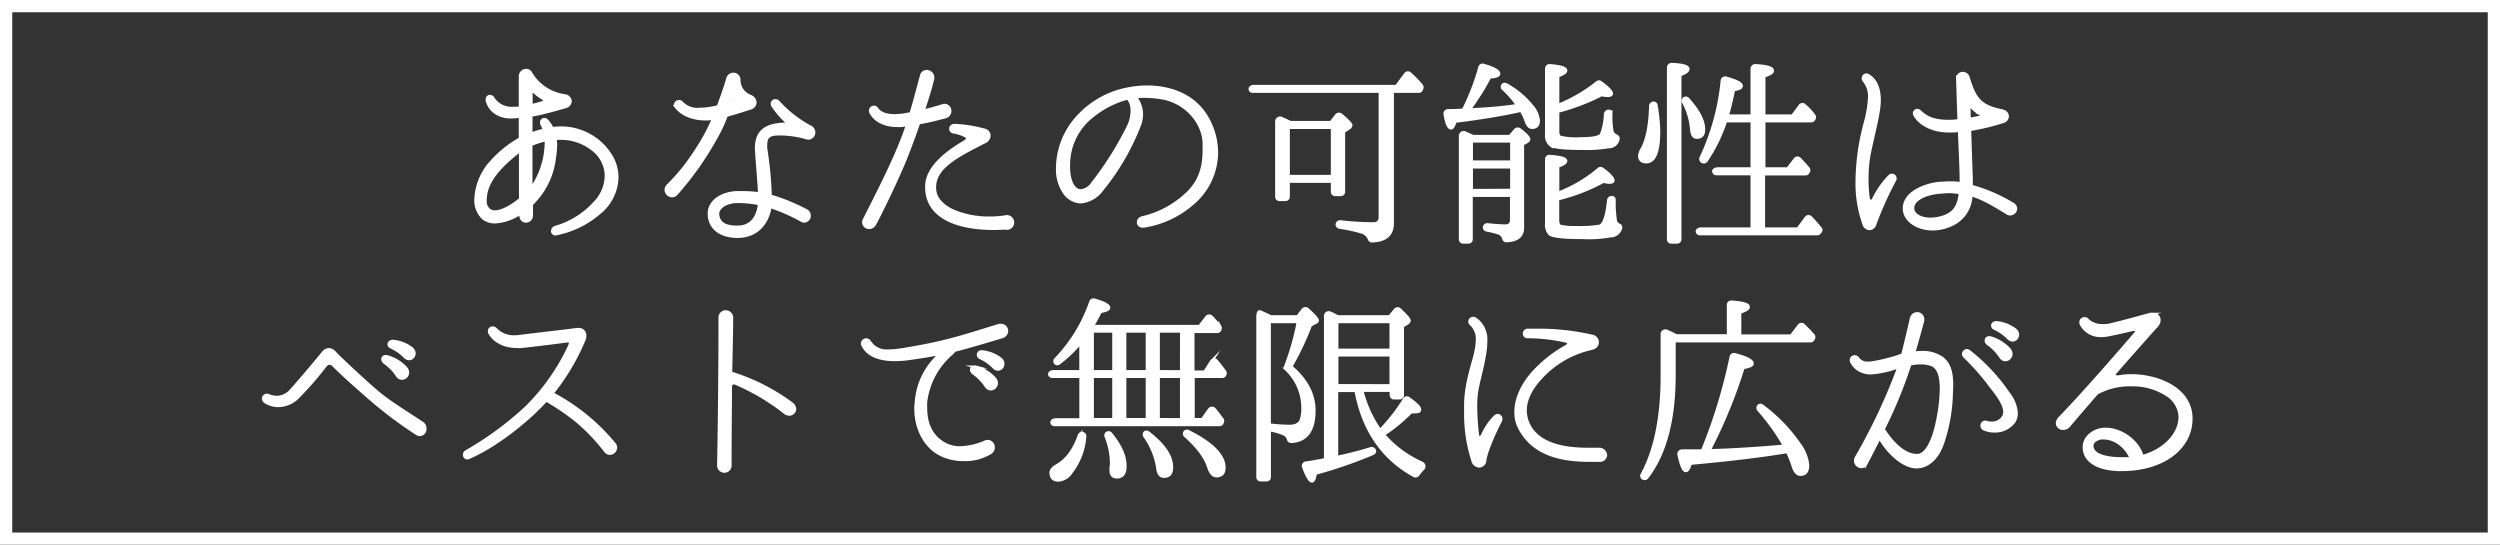
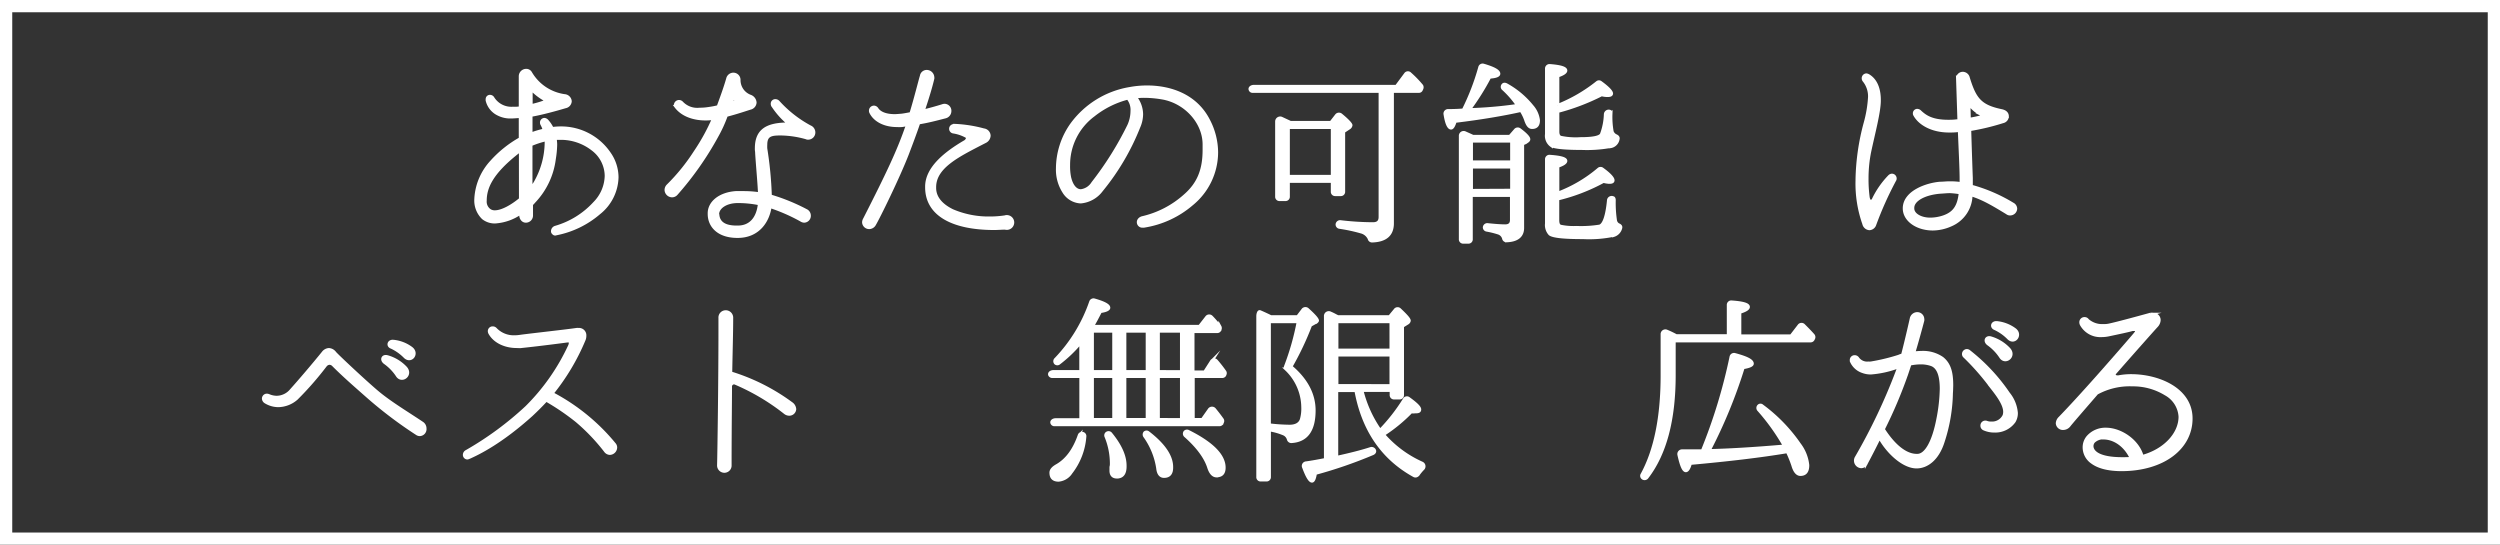
<svg xmlns="http://www.w3.org/2000/svg" viewBox="0 0 549.26 119.67">
  <rect x="0" y="0" width="549.26" height="119.67" fill="#333333" stroke="none" />
  <defs>
    <style>.cls-1,.cls-2{fill:#fff;}.cls-1{stroke:#fff;stroke-miterlimit:10;stroke-width:0.67px;}</style>
  </defs>
  <g id="レイヤー_2" data-name="レイヤー 2">
    <g id="レイヤー_1-2" data-name="レイヤー 1">
      <path class="cls-1" d="M131.62,46.8a20.44,20.44,0,0,1-9.44,4.57c-.05,0-.09.05-.18.05a.53.53,0,0,1-.43-.22.48.48,0,0,1-.18-.39.91.91,0,0,1,.66-.87,18.58,18.58,0,0,0,8.57-5.31,8.78,8.78,0,0,0,2.57-6,7.4,7.4,0,0,0-2.92-5.79A11.37,11.37,0,0,0,123,30.39c-.35,0-.7,0-1,0,0,.44.08.92.08,1.4a21.66,21.66,0,0,1-.3,3.13,16.53,16.53,0,0,1-4.4,9.32,7.27,7.27,0,0,1-.61.65v2.39a1.24,1.24,0,0,1-1.22,1.31,1,1,0,0,1-.78-.35,1.41,1.41,0,0,1-.35-1v-.48a11.08,11.08,0,0,1-5.61,2,4.06,4.06,0,0,1-2.66-.87,5.32,5.32,0,0,1-1.61-4.1A13,13,0,0,1,108,35.53a24.68,24.68,0,0,1,6.31-5.05V25.6c-.65,0-1.26.09-1.83.09a5.82,5.82,0,0,1-3-.61,4.5,4.5,0,0,1-2.44-3,.59.59,0,0,1,0-.26.6.6,0,0,1,.61-.65.76.76,0,0,1,.65.39,4.78,4.78,0,0,0,4.44,2.22,6.6,6.6,0,0,0,1.57-.09V16.81a1.31,1.31,0,0,1,1.26-1.35,1.09,1.09,0,0,1,1,.56,10.29,10.29,0,0,0,7.45,5,1.34,1.34,0,0,1,1.26,1.22,1.3,1.3,0,0,1-1.09,1.21c-1.78.53-5,1.44-7.53,1.88v4.13a19.16,19.16,0,0,1,2.92-.87,5.84,5.84,0,0,0-.48-1.22.8.8,0,0,1-.13-.43.68.68,0,0,1,.65-.7.91.91,0,0,1,.57.31,6.94,6.94,0,0,1,1.13,1.69,14.69,14.69,0,0,1,1.87-.13,12.8,12.8,0,0,1,10.67,5.58,9.22,9.22,0,0,1,1.7,5.26A10.34,10.34,0,0,1,131.62,46.8ZM114.34,33.09a4.08,4.08,0,0,0-.74.48c-5.61,4.44-7,7.62-7,10.53a2.35,2.35,0,0,0,1,2.14,2,2,0,0,0,1.14.3c1.52,0,3.74-1.22,5.61-2.79ZM117.17,20c-.22-.27-.48-.22-.48.08v3.14a23,23,0,0,0,3-.87c.26-.09.31-.31.09-.44A12.53,12.53,0,0,1,117.17,20ZM120,30.69a19.55,19.55,0,0,0-3.35,1.09v9.67a13.9,13.9,0,0,0,.87-1.22A18,18,0,0,0,120,31.52Z" />
      <path class="cls-1" d="M164.8,23.77c-.83.26-3,1-5.22,1.57a29.63,29.63,0,0,1-2.09,4.57,68.88,68.88,0,0,1-8.93,12.71,1.25,1.25,0,0,1-.91.4,1.34,1.34,0,0,1-1.31-1.27,1.36,1.36,0,0,1,.44-1,42.87,42.87,0,0,0,5.92-7.31A44.84,44.84,0,0,0,156.79,26a11.38,11.38,0,0,1-1.78.13c-2.35,0-5-.7-6.53-2.74a.6.6,0,0,1-.09-.31.81.81,0,0,1,.78-.78.87.87,0,0,1,.61.26A4.65,4.65,0,0,0,153.7,24a12.63,12.63,0,0,0,2.09-.17,17,17,0,0,0,2-.39c.65-1.79,1.48-4,2.09-6.14a1.29,1.29,0,0,1,1.22-1,1.24,1.24,0,0,1,1.26,1.3,3.79,3.79,0,0,0,2.53,3.57,1.59,1.59,0,0,1,1,1.35A1.35,1.35,0,0,1,164.8,23.77Zm12.76,6.58a.86.86,0,0,1-.44-.09,21.4,21.4,0,0,0-5.48-.83h-.26c-2,0-3.14.26-3.14,2.35a6.94,6.94,0,0,0,0,.87,82.06,82.06,0,0,1,1,10.41,42.91,42.91,0,0,1,7.83,3.18,1.23,1.23,0,0,1,.74,1.13,1.17,1.17,0,0,1-1.13,1.22,1.26,1.26,0,0,1-.65-.22,39,39,0,0,0-6.84-3c-.39,3-2.44,6.57-7.14,6.57h0c-4.44,0-6.23-2.48-6.23-4.92v-.17c0-2.31,2.27-4.27,5.84-4.53.61,0,1.22,0,1.83,0a23.18,23.18,0,0,1,3.39.26c-.13-2.79-.56-7.31-.65-9.27a3.3,3.3,0,0,1-.05-.7c0-3.53,1.79-5.22,6.32-5.35.34,0,.43-.13.43-.22a.51.51,0,0,0-.17-.35,17.77,17.77,0,0,1-2.87-3.31.86.86,0,0,1-.22-.61.65.65,0,0,1,.69-.65.87.87,0,0,1,.61.26,25.89,25.89,0,0,0,7,5.49,1.32,1.32,0,0,1,.83,1.21A1.24,1.24,0,0,1,177.56,30.35ZM162.1,44.28c-2.65,0-4.39,1.3-4.44,2.74,0,.09.05.13.05.17.13,1.61,1.3,2.7,4.09,2.7h.3c2.83,0,4.44-2,4.75-5.13A23.32,23.32,0,0,0,162.1,44.28ZM161.75,22a2.34,2.34,0,0,1-.56-.52c-.05,0-.05,0-.09,0l-.09.09-.39,1.13,1.09-.39c.13,0,.13-.09.13-.09S161.8,22.08,161.75,22Z" />
      <path class="cls-1" d="M207.6,25.69c-2,.52-3.83,1-5.75,1.3-.82,2.4-1.74,4.84-2.52,6.88-2.05,5.27-6.36,14-7.18,15.37A1.36,1.36,0,0,1,191,50a1.22,1.22,0,0,1-1.26-1.18,1.49,1.49,0,0,1,.22-.69c5.31-10.41,7.35-14.89,9-19.5.13-.4.3-.79.43-1.22-.43,0-.83.13-1.26.17a9.93,9.93,0,0,1-1.09,0c-2.7,0-4.83-1.13-5.7-2.87a.75.75,0,0,1-.09-.43.77.77,0,0,1,.79-.74.82.82,0,0,1,.6.34c.53.87,1.79,1.53,3.92,1.53.44,0,.92-.05,1.44-.09s1.35-.22,2.13-.35c1.13-3.7,2-7.31,2.31-8.27a1.17,1.17,0,0,1,1.17-1A1.34,1.34,0,0,1,204.94,17a.57.57,0,0,1,0,.26c-.39,1.7-1.17,4.31-2.13,7.14,1.52-.35,3-.78,4.26-1.17a1.38,1.38,0,0,1,.44-.09,1.19,1.19,0,0,1,1.18,1.26A1.32,1.32,0,0,1,207.6,25.69Zm13.5,24.42c-.92,0-1.79.09-2.66.09-8.88,0-14.85-2.92-14.85-9.06V41c0-4.13,4.27-7.44,8.36-9.84a1.19,1.19,0,0,0,.61-.78c0-.22-.13-.39-.43-.52a8.57,8.57,0,0,0-2.66-.87.7.7,0,0,1-.61-.7c0-.39.31-.74.92-.74h0a29.06,29.06,0,0,1,6.36,1,1.32,1.32,0,0,1,1.17,1.26,1.52,1.52,0,0,1-.91,1.31c-5.62,2.91-11.06,5.44-11.06,10v.17c0,2.22,1.61,3.88,3.92,5a20.14,20.14,0,0,0,8.18,1.61,22.14,22.14,0,0,0,3.44-.26.5.5,0,0,1,.26-.05,1.29,1.29,0,1,1-.08,2.57Z" />
      <path class="cls-1" d="M261.89,44.8a21.17,21.17,0,0,1-10.53,4.88.61.61,0,0,1-.26,0,.87.87,0,0,1-1-.87c0-.44.35-.87,1-1a21.05,21.05,0,0,0,9.19-4.79c3.09-2.66,4.26-5.79,4.26-10.06V31.74c0-4.88-4.09-9.36-9.22-10.23a23.7,23.7,0,0,0-3.92-.35,15.07,15.07,0,0,0-2,.13,6.14,6.14,0,0,1,1.4,3.83,7.13,7.13,0,0,1-.61,2.75A52.29,52.29,0,0,1,242,41.8a6.39,6.39,0,0,1-4.57,2.56,4.59,4.59,0,0,1-3.7-2.22A9,9,0,0,1,232.33,37a16.84,16.84,0,0,1,3.09-9.62,19.83,19.83,0,0,1,12.85-7.93,20.87,20.87,0,0,1,3.74-.34c5,0,10.75,1.78,13.58,7.48a15.36,15.36,0,0,1,1.7,6.92A14.72,14.72,0,0,1,261.89,44.8Zm-14.1-23.25a20.18,20.18,0,0,0-7.53,3.75,13.58,13.58,0,0,0-5.49,11A12.22,12.22,0,0,0,235,39c.44,1.87,1.35,2.91,2.48,2.91a3.59,3.59,0,0,0,2.61-1.69,72.09,72.09,0,0,0,7.93-12.67,7.87,7.87,0,0,0,.69-3.14A4,4,0,0,0,247.79,21.55Z" />
      <path class="cls-1" d="M312.22,19.81a.58.58,0,0,1-.48.26h-5.83v29c0,2.48-1.48,3.79-4.48,3.87a.63.63,0,0,1-.61-.52A2.69,2.69,0,0,0,299,50.94a35.81,35.81,0,0,0-4.66-1,.62.62,0,0,1-.57-.65.66.66,0,0,1,.79-.57,62.37,62.37,0,0,0,7.09.44c1.05,0,1.57-.48,1.57-1.48V20.07h-28a.56.56,0,0,1-.56-.39c-.13-.35.26-.7.83-.7h31.3l2-2.69a.63.63,0,0,1,1-.09,23.31,23.31,0,0,1,2.57,2.65.73.73,0,0,1,0,.66Zm-15.84,8.32-1.18.78V42.1a.61.61,0,0,1-.65.65h-1.18a.61.61,0,0,1-.65-.65V39.84h-9.67v3.35a.61.61,0,0,1-.65.65h-1.26a.61.61,0,0,1-.65-.65V26.69a.77.77,0,0,1,1.17-.65l1.87.87h8.88l1.22-1.57a.7.7,0,0,1,1-.09c1.44,1.18,2.18,2,2.18,2.27A.86.86,0,0,1,296.38,28.13Zm-3.66,10.62V28h-9.67V38.75Z" />
      <path class="cls-1" d="M336.6,28c-.6,0-1-.52-1.34-1.48a9.62,9.62,0,0,0-1.09-2.26c-3.88.87-8.71,1.69-14.46,2.39-.3,1-.61,1.48-.91,1.48-.52,0-1-1-1.31-3a.67.67,0,0,1,.7-.83c1.74,0,2.87-.09,3.31-.13a51.75,51.75,0,0,0,3.61-9.36.64.64,0,0,1,.83-.48c2.22.65,3.35,1.26,3.35,1.87,0,.39-.65.66-2,.74a54.22,54.22,0,0,1-4.48,7.14h.43a91.55,91.55,0,0,0,10.19-.91,20.08,20.08,0,0,0-3.18-3.66.58.58,0,0,1,0-.87c.13-.17.43-.17.74,0a19,19,0,0,1,5.61,4.7,5.68,5.68,0,0,1,1.4,3.09C338,27.52,337.52,28,336.6,28Zm-1.08,3.05-1,.61V50.07c0,1.78-1.18,2.74-3.53,2.83a.65.65,0,0,1-.65-.57,1.73,1.73,0,0,0-1.09-1.13,19.84,19.84,0,0,0-2.61-.65.61.61,0,0,1-.52-.61.65.65,0,0,1,.78-.57c1.61.17,2.87.26,3.79.26s1.39-.43,1.39-1.3v-5.4h-8.84v9.62a.61.61,0,0,1-.65.65H321.5a.61.61,0,0,1-.65-.65V29.87a.72.72,0,0,1,1-.7c.57.26,1.18.52,1.74.79h8.14l1.22-1.4a.68.68,0,0,1,.92-.08c1.35,1,2,1.74,2,2.08C335.91,30.74,335.78,30.91,335.52,31.09Zm-3.4,4.52V31h-8.84v4.57Zm0,6.23V36.7h-8.84v5.14Zm21.68-9.62a29.1,29.1,0,0,1-6.27.43c-3.57,0-5.79-.21-6.66-.61a2.63,2.63,0,0,1-1.09-2.52V15.11a.66.66,0,0,1,.74-.7c2.31.18,3.49.53,3.49,1.09,0,.39-.61.79-1.75,1.18v6.48a34.12,34.12,0,0,0,8.67-5.05.6.6,0,0,1,.74,0c1.56,1.13,2.39,2,2.39,2.44,0,.3-.3.43-.83.43a4.93,4.93,0,0,1-1.34-.17,48.13,48.13,0,0,1-9.63,3.66v4.44c0,.65.18,1.09.61,1.26a16,16,0,0,0,4.4.3c2.7,0,4.22-.3,4.57-.95a13.76,13.76,0,0,0,.87-4.4.73.73,0,0,1,1-.65c.13,0,.22.26.22.52a18.36,18.36,0,0,0,.26,3.92,1.59,1.59,0,0,0,.83.91c.3.13.57.35.48.7A2,2,0,0,1,353.8,32.22Zm.74,19.5a26.3,26.3,0,0,1-6.75.52c-4.22,0-6.61-.26-7.27-.78a2.91,2.91,0,0,1-.74-2.31V35a.64.64,0,0,1,.74-.65c2.31.17,3.49.48,3.49,1,0,.4-.61.79-1.75,1.18v5.92a30.3,30.3,0,0,0,9-5.31.63.63,0,0,1,.78,0c1.57,1.13,2.35,2,2.35,2.48,0,.3-.26.43-.74.43a5,5,0,0,1-1.35-.21,41.06,41.06,0,0,1-10.06,3.87v4.62c0,.82.18,1.26.66,1.39a13.9,13.9,0,0,0,3.44.26,25.73,25.73,0,0,0,5.13-.3c.92-.31,1.57-2.14,1.92-5.58a.7.7,0,0,1,1-.65c.17,0,.26.26.26.52a26.63,26.63,0,0,0,.26,4.4,1.34,1.34,0,0,0,.65,1c.35.13.61.35.52.69A2.28,2.28,0,0,1,354.54,51.72Z" />
-       <path class="cls-1" d="M361.69,35.57c-1,0-1.48-.48-1.48-1.39a4,4,0,0,1,.6-1.53c1.09-2,1.7-5.09,1.83-9.31a.68.68,0,0,1,.74-.7.56.56,0,0,1,.48.52,36.37,36.37,0,0,1,.57,5.71C364.43,33.35,363.51,35.57,361.69,35.57Zm7.4-19.11V52.55a.62.62,0,0,1-.66.65h-1.22a.61.61,0,0,1-.65-.65V14.85a.71.71,0,0,1,.74-.7c2.4.09,3.57.44,3.57,1C370.87,15.59,370.31,16,369.09,16.46Zm3.7,13.71c-.66,0-1.05-.56-1.14-1.74a15.62,15.62,0,0,0-1.78-6,.66.66,0,0,1,.17-.78l0,0a.6.6,0,0,1,.82.13c2.31,2.57,3.44,4.74,3.44,6.61Q374.35,30.17,372.79,30.17Zm27,20.9a.55.55,0,0,1-.52.3H373.44a.6.6,0,0,1-.52-.35c-.18-.39.26-.73.87-.73h11.14V38.18h-7.88a.55.55,0,0,1-.52-.39c-.17-.35.26-.7.87-.7h7.53V26.56h-5.79a34.73,34.73,0,0,1-4.26,8.75.67.67,0,0,1-1.14-.7,51.24,51.24,0,0,0,4.62-16.84.67.67,0,0,1,.91-.61c2.18.61,3.31,1.17,3.31,1.69s-.56.66-1.7.87c-.52,2.57-1,4.49-1.39,5.75h5.44V15.11a.71.71,0,0,1,.74-.7c2.48.13,3.75.48,3.75,1.14,0,.39-.61.78-1.88,1.17v8.75h6.27l1.66-2.22a.63.63,0,0,1,1-.09,12.91,12.91,0,0,1,2,2.14l.09.13a.52.52,0,0,1,0,.65l-.08.17a.68.68,0,0,1-.53.31H387.54V37.09h5.23L394.38,35a.64.64,0,0,1,1-.09c.79.83,1.44,1.53,1.92,2.14a.59.59,0,0,1,0,.69l-.13.22a.58.58,0,0,1-.48.26h-9.23V50.29H395l1.78-2.4a.64.64,0,0,1,1-.13c.87.87,1.57,1.7,2.18,2.44a.52.52,0,0,1,0,.65Z" />
      <path class="cls-1" d="M416.24,39.62a76.32,76.32,0,0,0-4.35,9.71,1.3,1.3,0,0,1-1.18.91,1.36,1.36,0,0,1-1.22-1.09A26.49,26.49,0,0,1,408,39.66V39.4A50.84,50.84,0,0,1,409.8,27a26.93,26.93,0,0,0,.95-5.66,5.51,5.51,0,0,0-1.26-3.7.83.83,0,0,1-.13-.44.73.73,0,0,1,.7-.74,1.31,1.31,0,0,1,.48.18c1.65,1,2.35,3,2.35,5.31v.17c0,2.44-1.27,7.23-2.09,11.06a29.32,29.32,0,0,0-.61,6,29.83,29.83,0,0,0,.22,3.92c.08.91.43,1.17.65,1.17a.87.87,0,0,0,.56-.52,19.26,19.26,0,0,1,3.49-5,.85.85,0,0,1,.56-.26.72.72,0,0,1,.7.7A.67.67,0,0,1,416.24,39.62ZM441.66,47a1,1,0,0,1-.69-.22c-3-1.83-5.32-3.22-7.93-4a7.24,7.24,0,0,1-4.39,6.62,9.93,9.93,0,0,1-4,.91c-3.4,0-6.27-1.91-6.27-4.53,0-3.61,5-5.31,7.92-5.52.65,0,1.31-.09,2-.09a16.73,16.73,0,0,1,2.57.17V39.27c0-2.18-.22-6.44-.39-10.62a13.53,13.53,0,0,1-2,.13h-.26c-3.83,0-6.49-1.65-7.53-3.53a.56.56,0,0,1-.09-.34.64.64,0,0,1,.61-.66.9.9,0,0,1,.65.31c1.09,1,2.53,2.09,6.14,2.09.57,0,1.17,0,1.83-.09.17,0,.35,0,.56-.09l-.3-9.14v0a1.15,1.15,0,0,1,1.17-1.22,1.26,1.26,0,0,1,1.18,1c1.44,4.7,2.66,6.26,7.36,7.22.95.22,1.22.74,1.22,1.26a1.24,1.24,0,0,1-1,1.14,51.75,51.75,0,0,1-7.27,1.74c.13,4.74.35,10.66.35,10.66,0,.61,0,1.18,0,1.79a35.52,35.52,0,0,1,9.1,3.92,1.17,1.17,0,0,1,.65,1A1.21,1.21,0,0,1,441.66,47ZM428.43,42.1c-.74,0-1.48.09-2.27.13-3.43.31-5.92,1.7-5.92,3.44v.13c0,1.35,1.74,2.35,3.83,2.35a9.26,9.26,0,0,0,3-.52c2.22-.78,3.31-2.22,3.61-5.27A17.31,17.31,0,0,0,428.43,42.1Zm7-16.93a7.1,7.1,0,0,1-2.48-1.92.35.35,0,0,0-.17-.09c-.09.05-.18,0-.18.31,0,.65.05,1.61.05,2.74a23,23,0,0,0,2.83-.61.59.59,0,0,0,.26-.17C435.7,25.38,435.65,25.3,435.39,25.17Z" />
      <path class="cls-1" d="M92.26,95.48a1.14,1.14,0,0,1-.69-.22,93,93,0,0,1-10.41-7.83c-3.31-2.92-5.53-4.84-7.92-7.23a1.23,1.23,0,0,0-.83-.39,1.25,1.25,0,0,0-.91.48,70.44,70.44,0,0,1-6.36,7.27,6.23,6.23,0,0,1-4,1.56,5.44,5.44,0,0,1-2.82-.82.91.91,0,0,1-.44-.74.76.76,0,0,1,.74-.74,1.36,1.36,0,0,1,.39.08,4.61,4.61,0,0,0,1.79.39A4.22,4.22,0,0,0,64,85.73c1.74-1.92,5-5.75,7-8.23a1.72,1.72,0,0,1,1.26-.7,1.77,1.77,0,0,1,1.31.74c.65.74,6.4,6.14,9.23,8.54s6.7,4.7,10,6.92a1.39,1.39,0,0,1,.57,1.13A1.21,1.21,0,0,1,92.26,95.48ZM87.35,82.59a10.56,10.56,0,0,0-2.79-2.91c-.87-.66-.44-1.57.52-1.31a8.74,8.74,0,0,1,4,2.4C90.52,82.29,88.39,84,87.35,82.59ZM89,78.41a10.31,10.31,0,0,0-3-2.13c-.87-.3-.61-1.35.35-1.3a7.84,7.84,0,0,1,4,1.52C91.87,77.63,90.35,79.68,89,78.41Z" />
      <path class="cls-1" d="M134,99.61a1.27,1.27,0,0,1-1-.56,43,43,0,0,0-6.27-6.57A52.38,52.38,0,0,0,120,87.9q-1.5,1.63-3.26,3.27c-6.53,5.88-11.45,8.36-13.76,9.36a1.34,1.34,0,0,1-.3.09h0a.68.68,0,0,1-.65-.7.85.85,0,0,1,.48-.74,70.77,70.77,0,0,0,13.19-9.71A46.48,46.48,0,0,0,125.14,76a1.82,1.82,0,0,0,.17-.7c0-.26-.13-.39-.52-.39h-.18c-.69.09-5.52.74-10.09,1.22a8.12,8.12,0,0,1-1,0c-2.44,0-4.79-1-5.88-2.92a.94.94,0,0,1-.13-.48.72.72,0,0,1,.74-.69.85.85,0,0,1,.65.3A5.52,5.52,0,0,0,113,74a9.08,9.08,0,0,0,1.48-.13c2.26-.3,9.79-1.13,12.18-1.48a1.36,1.36,0,0,1,.4,0,1.28,1.28,0,0,1,1.43,1.35,2.25,2.25,0,0,1-.21,1,48.27,48.27,0,0,1-7,11.71A44.34,44.34,0,0,1,135,97.61a1.08,1.08,0,0,1,.26.74A1.33,1.33,0,0,1,134,99.61Z" />
      <path class="cls-1" d="M173.38,91a1.49,1.49,0,0,1-.87-.31,48,48,0,0,0-11.1-6.57h-.18a.81.81,0,0,0-.74.91s0,.09,0,.09c0,3.14-.09,8.88-.09,17.07a1.26,1.26,0,0,1-1.26,1.35,1.28,1.28,0,0,1-1.26-1.35c.09-3.22.3-18.85.3-29.34v-3a1.26,1.26,0,0,1,1.27-1.35,1.3,1.3,0,0,1,1.3,1.39v.05c0,3.09-.13,7.18-.21,12a44.25,44.25,0,0,1,13.32,6.7,1.65,1.65,0,0,1,.74,1.26A1.19,1.19,0,0,1,173.38,91Z" />
-       <path class="cls-1" d="M220.09,74c-3.87,1.17-7.22,2.17-10.49,3a1,1,0,0,1-.3.48,16.6,16.6,0,0,0-5.92,10.88,11.39,11.39,0,0,0,0,1.31c0,3.52,1.27,6.13,3.84,7.7a7,7,0,0,0,3.7,1,15,15,0,0,0,5.44-1.22,1.31,1.31,0,0,1,.65-.17,1.27,1.27,0,0,1,1.22,1.35,1.3,1.3,0,0,1-.57,1.08,10.69,10.69,0,0,1-6,1.57A11.27,11.27,0,0,1,207,100c-3.83-1.74-5.79-6-5.79-10.15a14.69,14.69,0,0,1,.09-1.48,15.46,15.46,0,0,1,4.48-9.84h0a.83.83,0,0,0,.17-.39c0-.13-.09-.26-.35-.26a.44.44,0,0,0-.22,0h0c-2,.39-4.14.69-6.36,1a23.78,23.78,0,0,1-2.43.13c-4.49,0-6.36-1.65-7.1-3.35,0-.09,0-.17,0-.26a.81.81,0,0,1,.82-.74.88.88,0,0,1,.74.44,4.42,4.42,0,0,0,4.14,2,22,22,0,0,0,3.7-.39c8.84-1.44,12.71-2.79,20.63-5.23a1.83,1.83,0,0,1,.44,0,1.25,1.25,0,0,1,1.22,1.26A1.41,1.41,0,0,1,220.09,74ZM216.7,84.9A10.76,10.76,0,0,0,213.91,82c-.87-.65-.43-1.61.53-1.35a8.91,8.91,0,0,1,4,2.44C219.88,84.6,217.74,86.38,216.7,84.9Zm1.7-4.18a10.33,10.33,0,0,0-3-2.13.68.68,0,0,1,.35-1.31,8,8,0,0,1,4,1.53C221.23,79.94,219.7,82,218.4,80.72Z" />
      <path class="cls-1" d="M269.07,82.42a.66.66,0,0,1-.52.3h-6.4v9.45h2L265.68,90a.72.72,0,0,1,1.13-.09c.61.74,1.22,1.53,1.74,2.27a.6.6,0,0,1,0,.61l-.08.21a.68.68,0,0,1-.53.31H231.68a.57.57,0,0,1-.57-.39c-.13-.35.27-.7.83-.7h5.53V82.72H231.2a.65.65,0,0,1-.57-.34c-.17-.4.27-.74.83-.74h6V75.19a29.2,29.2,0,0,1-4.75,4.57.59.59,0,0,1-.82,0,.62.62,0,0,1,.08-.87,34.24,34.24,0,0,0,7.67-12.58.65.65,0,0,1,.82-.39c2.14.61,3.14,1.17,3.14,1.69,0,.35-.61.66-1.83.83-.74,1.44-1.31,2.53-1.79,3.27h23.56l1.56-2a.69.69,0,0,1,1.05-.09c.61.61,1.22,1.35,1.87,2.14a.68.68,0,0,1,0,.65l-.08.17a.59.59,0,0,1-.48.26h-5.36v8.89h2.57l1.48-2.31a.67.67,0,0,1,1.13-.09,28.3,28.3,0,0,1,1.83,2.35.6.6,0,0,1,0,.61Zm-33.78,21.42a3.65,3.65,0,0,1-2.7,1.65c-1.13,0-1.69-.52-1.69-1.65,0-.57.48-1.09,1.35-1.57,2.17-1.26,3.78-3.48,4.87-6.62a.64.64,0,0,1,.87-.39.61.61,0,0,1,.35.65A14.65,14.65,0,0,1,235.29,103.84Zm9.41-22.2V72.75H240v8.89Zm0,10.53V82.72H240v9.45Zm.69,12.63c-.87,0-1.3-.48-1.3-1.4,0-.22,0-.43,0-.65v-.13a2.53,2.53,0,0,0,.09-.65A15.69,15.69,0,0,0,243,95.91a.59.59,0,0,1,.26-.78.62.62,0,0,1,.79.18c2.09,2.56,3.13,4.87,3.13,7C247.22,104,246.61,104.8,245.39,104.8Zm6.66-23.16V72.75h-4.92v8.89Zm0,10.53V82.72h-4.92v9.45Zm3.7,12.49c-.78,0-1.26-.56-1.39-1.78a16.21,16.21,0,0,0-2.83-7,.65.65,0,0,1,0-.82.57.57,0,0,1,.74,0c3.44,2.65,5.14,5.18,5.14,7.53C257.45,104,256.89,104.66,255.75,104.66Zm3.83-23V72.75h-5.09v8.89Zm0,10.53V82.72h-5.09v9.45Zm7.71,12.36c-.74,0-1.31-.61-1.7-1.78-.69-2.22-2.39-4.57-5.13-7a.62.62,0,0,1-.14-.83.6.6,0,0,1,.79-.13c5.22,2.61,7.83,5.27,7.83,7.93C268.94,103.92,268.42,104.53,267.29,104.53Z" />
      <path class="cls-1" d="M289.1,70.84s0,0-.08,0l-1.09.61a64.84,64.84,0,0,1-4.31,9.1c3.4,2.87,5.09,6.1,5.09,9.62,0,4.4-1.69,6.66-5,6.84a.66.66,0,0,1-.65-.53,1.83,1.83,0,0,0-1.17-1.21,13.31,13.31,0,0,0-3-.83V104.8a.62.62,0,0,1-.66.65H277a.61.61,0,0,1-.65-.65V69.49c0-.61.22-1.13.48-1,.61.26,1.26.56,2,.91l.35.18h5.92l1.17-1.53a.7.7,0,0,1,1-.08c1.44,1.3,2.18,2.13,2.18,2.48C289.41,70.58,289.28,70.71,289.1,70.84Zm-6.57,10.23a.54.54,0,0,1-.09-.57,56.5,56.5,0,0,0,2.79-9.83h-6.35V93.35a40.22,40.22,0,0,0,4.44.3c1.39,0,2.3-.52,2.61-1.52a8.84,8.84,0,0,0,.3-2.7A11.69,11.69,0,0,0,282.53,81.07Zm29,23.2a.64.64,0,0,1-.87.22c-7-3.87-11.19-10.14-12.76-18.68h-4.22v14.68c2.79-.61,5.27-1.22,7.44-1.92A.69.69,0,0,1,302,99c.09.26-.09.52-.39.65A99.45,99.45,0,0,1,289,104c-.18,1.13-.44,1.7-.75,1.7-.47,0-1.08-1-1.82-3a.67.67,0,0,1,.56-1c1.31-.18,2.7-.44,4.22-.74V69.49a.73.73,0,0,1,1.09-.7,10.61,10.61,0,0,1,1.09.53l.52.26H305.3l1.22-1.48a.66.66,0,0,1,1-.09c1.39,1.31,2.09,2.09,2.09,2.44a.74.74,0,0,1-.35.52l-1.13.7v15.1a.62.62,0,0,1-.65.66H306.3a.62.62,0,0,1-.65-.66v-1h-6.44a26.33,26.33,0,0,0,4,8.8,39.74,39.74,0,0,0,5.31-6.79.64.64,0,0,1,1-.22c1.57,1.13,2.39,1.92,2.39,2.39s-.35.53-1,.53a3.92,3.92,0,0,1-.87,0,35,35,0,0,1-6.1,5,24.38,24.38,0,0,0,8.45,6.27.76.76,0,0,1,.22,1.26A9.64,9.64,0,0,0,311.57,104.27Zm-5.92-27.34V70.67H293.72v6.26Zm0,7.8V78H293.72v6.71Z" />
-       <path class="cls-1" d="M329.64,92.52c-1.52,2.87-3.26,7.09-3.4,8.58a1.32,1.32,0,0,1-1.26,1.3,1.52,1.52,0,0,1-1.39-1.22A33.27,33.27,0,0,1,322,90.86V89.17c0-4.79,1.57-8.88,2.18-11.58a14.66,14.66,0,0,0,.39-3,4.35,4.35,0,0,0-1.44-3.44.68.68,0,0,1-.21-.52.72.72,0,0,1,.74-.69.85.85,0,0,1,.52.17,5.44,5.44,0,0,1,2.26,4.83,15.28,15.28,0,0,1-.17,2.27c-.65,4.48-1.87,7.48-2,10.36-.05.61-.05,1.21-.05,1.78a57.92,57.92,0,0,0,.39,6.1c.05.47.27.69.48.69s.44-.17.66-.61a13,13,0,0,1,2.74-4,.8.8,0,0,1,.56-.26.73.73,0,0,1,.7.78A1.12,1.12,0,0,1,329.64,92.52Zm21.72,8.62h-1.69c-5.14,0-12.41-.57-15.81-7.1a7.42,7.42,0,0,1-.82-3.52c0-3.18,1.74-6.79,5-9.89a28.43,28.43,0,0,1,6-4.48c.44-.26.61-.52.61-.7s-.17-.39-.48-.47a38.19,38.19,0,0,0-8.58-1,.65.65,0,0,1-.69-.65.76.76,0,0,1,.78-.79c.66,0,1.31,0,2.05,0a52.45,52.45,0,0,1,12,1.31,1.4,1.4,0,0,1,1.22,1.3c0,.57-.26,1.18-1.43,1.44a21.2,21.2,0,0,0-11.19,6.62c-2.35,2.56-3.22,5-3.22,7a7.48,7.48,0,0,0,.69,3c1.7,3.62,6.05,5.49,13,5.49.78,0,1.61,0,2.43,0h.13a1.38,1.38,0,0,1,1.4,1.35A1.24,1.24,0,0,1,351.36,101.14Z" />
      <path class="cls-1" d="M398.3,74.63a.62.62,0,0,1-.48.26h-30v7.53q0,14.76-6,22.51a.66.66,0,0,1-.91.08.58.58,0,0,1-.13-.78c2.92-5.35,4.4-12.63,4.4-21.77v-9a.71.71,0,0,1,1-.7,22.05,22.05,0,0,1,2.09,1h11.45V67a.64.64,0,0,1,.74-.65c2.44.17,3.66.52,3.66,1.08,0,.4-.61.79-1.88,1.18V73.8h11.28l1.74-2.26a.67.67,0,0,1,1-.09c.61.61,1.35,1.35,2.09,2.18a.65.65,0,0,1,.09.74Zm-2.74,29.6c-.7,0-1.27-.65-1.66-2a25.06,25.06,0,0,0-1.22-3c-6,1-13.06,1.83-21.29,2.57-.3,1.09-.65,1.61-1,1.61-.52,0-1-1.13-1.52-3.48a.7.7,0,0,1,.7-.87c2,0,3.48,0,4.44,0a118,118,0,0,0,6.31-20.64.66.66,0,0,1,.83-.52c2.56.69,3.83,1.3,3.83,2,0,.35-.66.65-2,.87A111.56,111.56,0,0,1,375.49,99c4-.08,9.49-.39,16.58-1a46.55,46.55,0,0,0-5.66-7.92.63.63,0,0,1,0-.91.53.53,0,0,1,.74,0,35.49,35.49,0,0,1,8.19,8.45,9.14,9.14,0,0,1,1.83,4.57C397.17,103.58,396.64,104.23,395.56,104.23Z" />
      <path class="cls-1" d="M428.73,86.34a36.28,36.28,0,0,1-1.83,10.71c-1.21,3.83-3.57,5.53-5.83,5.53-2.83,0-6.27-3.1-8.14-6.49q-1.37,2.8-2.87,5.61a1.25,1.25,0,0,1-1.13.83,1.33,1.33,0,0,1-1.27-1.3,1.28,1.28,0,0,1,.18-.7,127.46,127.46,0,0,0,9-18.94,10.59,10.59,0,0,0,.35-1,3.23,3.23,0,0,0-.57.17,21.88,21.88,0,0,1-5.57,1.18,5,5,0,0,1-1.79-.31,4.13,4.13,0,0,1-2.52-2.31c0-.08,0-.17,0-.26a.73.73,0,0,1,.78-.69.81.81,0,0,1,.65.39,2.53,2.53,0,0,0,2.35,1,2.37,2.37,0,0,0,.53,0,43.23,43.23,0,0,0,6.13-1.48A4.2,4.2,0,0,1,418,78c.87-3.31,1.92-8,1.92-8a1.35,1.35,0,0,1,1.3-1.09,1.21,1.21,0,0,1,1.22,1.18,1,1,0,0,1,0,.34c-.48,1.83-1.22,4.53-2,7.14a11.93,11.93,0,0,1,1.65-.13,7.41,7.41,0,0,1,4.62,1.27c1.61,1.3,2.09,3.13,2.09,6C428.78,85.21,428.78,85.77,428.73,86.34Zm-4.35-6.23a6.94,6.94,0,0,0-2.4-.39,11.81,11.81,0,0,0-2.35.26l-.74,2.22a101.9,101.9,0,0,1-5.13,12.1c1.35,2.14,4.13,5.75,7.35,5.75h.14c1.91,0,3.56-3,4.52-8a37.69,37.69,0,0,0,.74-6.61C426.51,82.85,426,80.72,424.38,80.11Zm18.15,12.45a5.1,5.1,0,0,1-4.35,2.14,5.5,5.5,0,0,1-2.31-.48.75.75,0,0,1-.43-.7.75.75,0,0,1,1-.74,2.72,2.72,0,0,0,1.09.17,2.9,2.9,0,0,0,2.78-1.65,2.66,2.66,0,0,0,.13-.83c0-1.7-1.69-3.87-3-5.53a53.17,53.17,0,0,0-5.79-6.61.7.7,0,0,1-.26-.53.77.77,0,0,1,.74-.78.87.87,0,0,1,.57.26,40.8,40.8,0,0,1,8.57,9.19A7.76,7.76,0,0,1,443,90.73,3.59,3.59,0,0,1,442.53,92.56ZM439.62,78.5a10.76,10.76,0,0,0-2.79-2.92c-.87-.65-.43-1.61.52-1.35a8.93,8.93,0,0,1,4,2.44C442.79,78.2,440.66,79.94,439.62,78.5Zm1.69-4.18a10.18,10.18,0,0,0-3-2.13c-.87-.35-.61-1.35.35-1.31a8,8,0,0,1,4,1.53C444.14,73.54,442.62,75.58,441.31,74.32Z" />
      <path class="cls-1" d="M466.18,103.18c-3.18,0-5.23-.65-6.53-1.61a4,4,0,0,1-1.75-3.26,3.52,3.52,0,0,1,.83-2.31,5.12,5.12,0,0,1,3.92-1.7c3.35,0,7.1,2.62,8,6,5-1.35,8.32-5,8.32-8.75a6.08,6.08,0,0,0-3.18-5,13.66,13.66,0,0,0-7.27-2,15,15,0,0,0-7.84,1.83c-3.09,3.57-5.66,6.53-6.09,7.1a1.68,1.68,0,0,1-1.27.65A1.23,1.23,0,0,1,452,93a1.74,1.74,0,0,1,.56-1.17c1.61-1.66,3.79-4,7-7.58s8.93-10.14,9.62-11a.58.58,0,0,0,.22-.48c0-.21-.17-.39-.52-.39a1,1,0,0,0-.35,0c-.83.26-3.53.82-5.18,1.17a7.69,7.69,0,0,1-1.65.18,4.75,4.75,0,0,1-4.36-2.35,1.08,1.08,0,0,1-.17-.57A.79.79,0,0,1,458,70a.76.76,0,0,1,.65.35,4.8,4.8,0,0,0,3.48,1.18,5,5,0,0,0,1.18-.09c1.74-.35,7.75-2,9.18-2.4a2.37,2.37,0,0,1,.53,0,1.29,1.29,0,0,1,1.35,1.26,2,2,0,0,1-.57,1.31c-1,1.09-5.09,5.7-9.18,10.36a.56.56,0,0,0-.13.31c0,.26.26.52.69.52a.47.47,0,0,0,.26,0,14.45,14.45,0,0,1,2.79-.26c5.92,0,13.15,2.92,13.15,9.41S475.27,103.14,466.18,103.18Zm-4-7A3.11,3.11,0,0,0,460,97a1.52,1.52,0,0,0-.39,1c0,1.17,1.26,2.78,6.66,2.78.7,0,1.39,0,2-.08C466.74,97.44,464.13,96.22,462.17,96.22Z" />
      <path class="cls-2" d="M549.26,119.67H0V0H549.26ZM2.69,117H546.57V2.69H2.69Z" />
    </g>
  </g>
</svg>